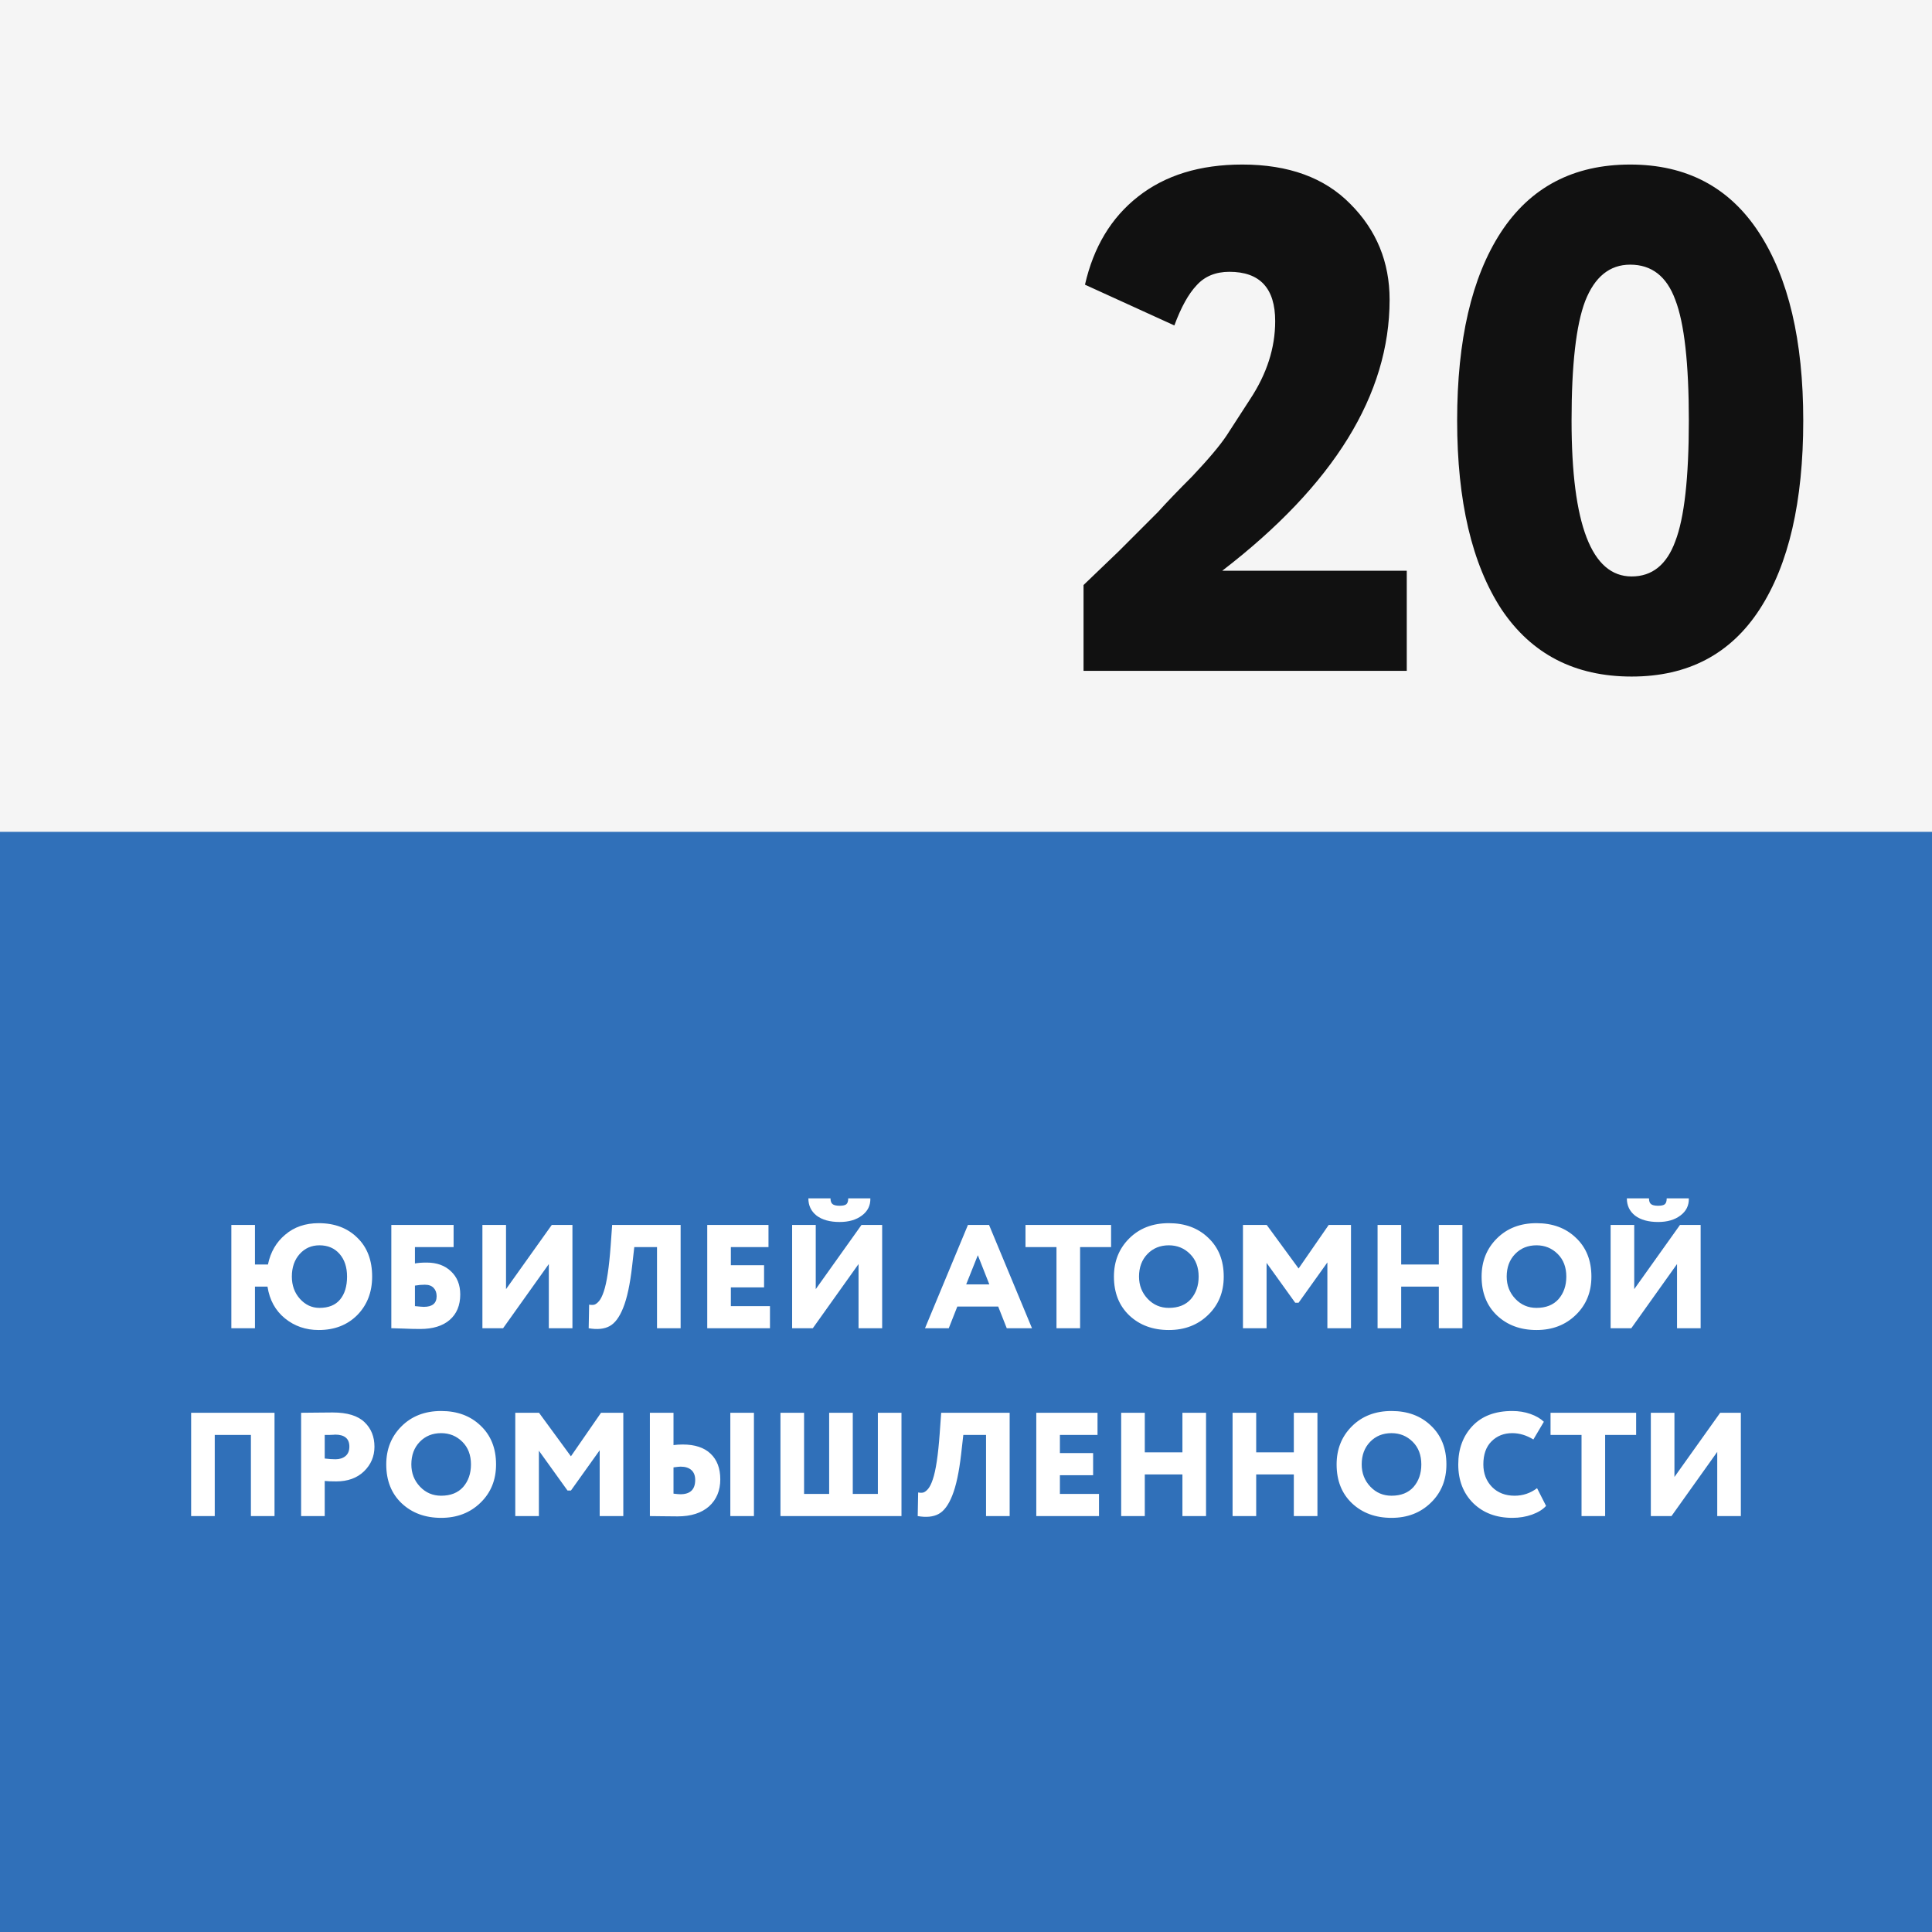
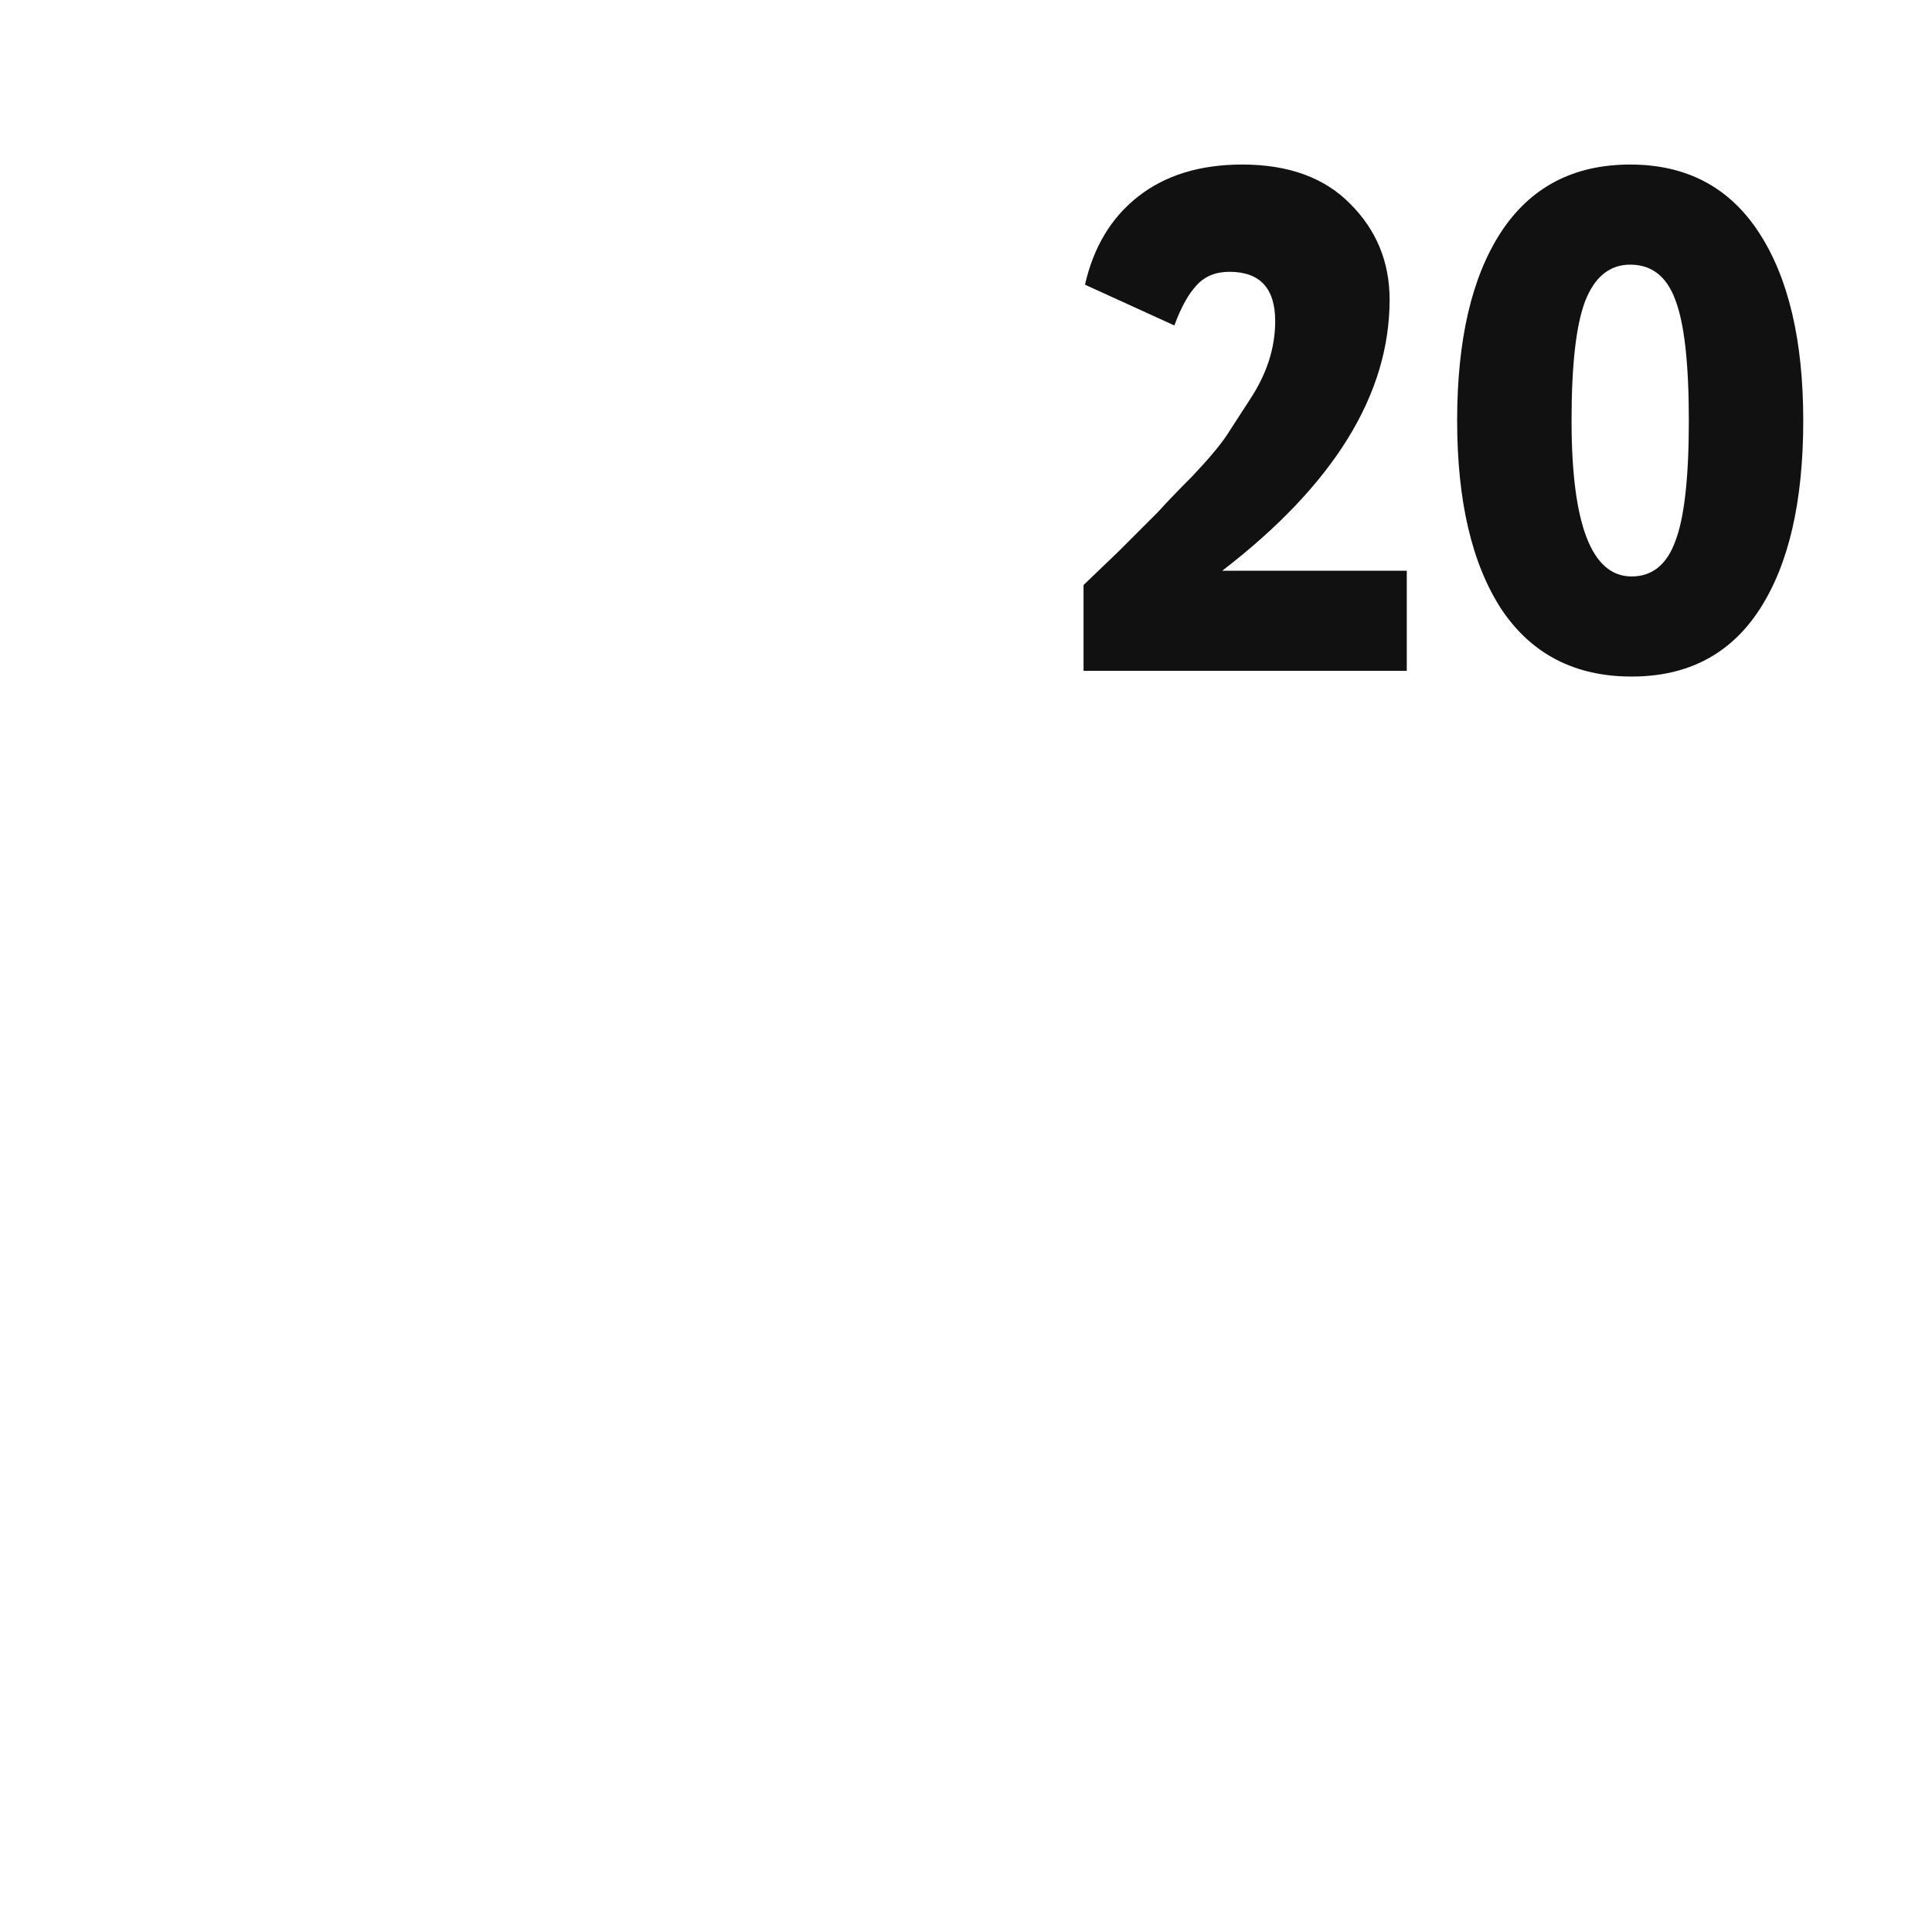
<svg xmlns="http://www.w3.org/2000/svg" width="144" height="144" viewBox="0 0 144 144" fill="none">
-   <rect width="144" height="144" fill="#F5F5F5" />
  <path d="M104.852 50H80.761V43.604C80.796 43.569 81.667 42.734 83.373 41.099L86.304 38.168C86.944 37.457 87.796 36.569 88.862 35.503C90.07 34.224 90.923 33.211 91.421 32.465L93.18 29.747C94.423 27.863 95.045 25.927 95.045 23.937C95.045 21.485 93.908 20.259 91.634 20.259C90.603 20.259 89.786 20.597 89.182 21.272C88.578 21.912 88.027 22.907 87.53 24.257L80.868 21.219C81.507 18.412 82.822 16.226 84.812 14.663C86.837 13.064 89.431 12.264 92.593 12.264C96.04 12.264 98.723 13.242 100.641 15.196C102.596 17.15 103.573 19.531 103.573 22.338C103.573 29.409 99.415 36.142 91.101 42.538H104.852V50ZM111.912 45.416C109.709 42.041 108.607 37.35 108.607 31.346C108.607 25.34 109.691 20.668 111.859 17.328C114.062 13.952 117.277 12.264 121.506 12.264C125.699 12.264 128.896 13.952 131.099 17.328C133.302 20.703 134.404 25.376 134.404 31.346C134.404 37.386 133.32 42.076 131.153 45.416C128.985 48.756 125.805 50.426 121.612 50.426C117.384 50.426 114.15 48.756 111.912 45.416ZM117.135 31.346C117.135 39.092 118.628 42.965 121.612 42.965C123.14 42.965 124.224 42.094 124.863 40.353C125.539 38.612 125.876 35.609 125.876 31.346C125.876 27.082 125.539 24.079 124.863 22.338C124.224 20.597 123.105 19.726 121.506 19.726C119.978 19.726 118.858 20.632 118.148 22.445C117.473 24.221 117.135 27.188 117.135 31.346Z" fill="#111111" />
-   <rect width="144" height="82" transform="translate(0 62)" fill="#3070B9" />
-   <path d="M19.003 99H17.243V91.3H19.003V94.248H19.971C20.162 93.324 20.591 92.583 21.258 92.026C21.926 91.454 22.758 91.168 23.755 91.168C24.943 91.168 25.904 91.531 26.637 92.257C27.371 92.968 27.737 93.933 27.737 95.15C27.737 96.309 27.367 97.266 26.626 98.021C25.886 98.762 24.929 99.132 23.755 99.132C22.787 99.132 21.948 98.842 21.236 98.263C20.525 97.684 20.092 96.895 19.938 95.898H19.003V99ZM21.753 95.15C21.753 95.81 21.955 96.364 22.358 96.811C22.762 97.258 23.246 97.482 23.81 97.482C24.492 97.482 25.006 97.273 25.35 96.855C25.695 96.437 25.867 95.869 25.867 95.15C25.867 94.446 25.68 93.881 25.306 93.456C24.932 93.031 24.434 92.818 23.81 92.818C23.216 92.818 22.725 93.034 22.336 93.467C21.948 93.9 21.753 94.461 21.753 95.15ZM29.167 99V91.3H33.809V92.95H30.927V94.171C31.14 94.127 31.433 94.105 31.807 94.105C32.555 94.105 33.157 94.321 33.611 94.754C34.073 95.187 34.304 95.762 34.304 96.481C34.304 97.295 34.04 97.929 33.512 98.384C32.992 98.831 32.258 99.055 31.312 99.055C30.924 99.055 30.495 99.044 30.025 99.022C29.893 99.022 29.758 99.018 29.618 99.011C29.486 99.011 29.384 99.007 29.31 99C29.244 99 29.197 99 29.167 99ZM31.664 95.755C31.437 95.755 31.191 95.777 30.927 95.821V97.35C31.279 97.387 31.499 97.405 31.587 97.405C32.225 97.405 32.544 97.141 32.544 96.613C32.544 96.356 32.471 96.151 32.324 95.997C32.178 95.836 31.958 95.755 31.664 95.755ZM40.906 94.215L37.496 99H35.956V91.3H37.716V96.085L41.126 91.3H42.666V99H40.906V94.215ZM50.73 99H48.97V92.95H47.276L47.111 94.402C46.957 95.737 46.737 96.76 46.451 97.471C46.172 98.175 45.831 98.633 45.428 98.846C45.032 99.059 44.515 99.11 43.877 99L43.91 97.24C44.071 97.269 44.203 97.269 44.306 97.24C44.416 97.203 44.533 97.112 44.658 96.965C44.782 96.811 44.896 96.58 44.999 96.272C45.226 95.612 45.398 94.468 45.516 92.84L45.626 91.3H50.73V99ZM57.389 99H52.714V91.3H57.279V92.95H54.474V94.303H56.949V95.953H54.474V97.35H57.389V99ZM63.991 94.215L60.581 99H59.041V91.3H60.801V96.085L64.211 91.3H65.751V99H63.991V94.215ZM60.251 89.32H61.901C61.901 89.525 61.953 89.668 62.055 89.749C62.158 89.83 62.334 89.87 62.583 89.87C62.818 89.87 62.983 89.833 63.078 89.76C63.174 89.679 63.221 89.533 63.221 89.32H64.871C64.886 89.848 64.677 90.273 64.244 90.596C63.819 90.919 63.265 91.08 62.583 91.08C61.857 91.08 61.285 90.922 60.867 90.607C60.457 90.284 60.251 89.855 60.251 89.32ZM70.715 99H68.944L72.145 91.3H73.718L76.919 99H75.038L74.4 97.383H71.353L70.715 99ZM73.74 95.733L72.882 93.555L72.013 95.733H73.74ZM78.744 92.95H76.434V91.3H82.814V92.95H80.504V99H78.744V92.95ZM83.026 95.15C83.026 94.013 83.404 93.067 84.159 92.312C84.922 91.549 85.908 91.168 87.118 91.168C88.321 91.168 89.3 91.531 90.055 92.257C90.825 92.983 91.21 93.947 91.21 95.15C91.21 96.309 90.822 97.262 90.044 98.01C89.274 98.758 88.299 99.132 87.118 99.132C85.923 99.132 84.94 98.769 84.17 98.043C83.408 97.317 83.026 96.353 83.026 95.15ZM84.896 95.15C84.896 95.803 85.113 96.356 85.545 96.811C85.971 97.258 86.495 97.482 87.118 97.482C87.822 97.482 88.369 97.266 88.757 96.833C89.146 96.386 89.34 95.825 89.34 95.15C89.34 94.453 89.128 93.892 88.702 93.467C88.27 93.034 87.742 92.818 87.118 92.818C86.473 92.818 85.941 93.034 85.523 93.467C85.105 93.9 84.896 94.461 84.896 95.15ZM94.403 99H92.643V91.3H94.414L96.79 94.545L99.034 91.3H100.695V99H98.935V94.094L96.79 97.097H96.537L94.403 94.127V99ZM109.001 99H107.241V95.898H104.436V99H102.676V91.3H104.436V94.248H107.241V91.3H109.001V99ZM110.43 95.15C110.43 94.013 110.807 93.067 111.563 92.312C112.325 91.549 113.312 91.168 114.522 91.168C115.724 91.168 116.703 91.531 117.459 92.257C118.229 92.983 118.614 93.947 118.614 95.15C118.614 96.309 118.225 97.262 117.448 98.01C116.678 98.758 115.702 99.132 114.522 99.132C113.326 99.132 112.344 98.769 111.574 98.043C110.811 97.317 110.43 96.353 110.43 95.15ZM112.3 95.15C112.3 95.803 112.516 96.356 112.949 96.811C113.374 97.258 113.898 97.482 114.522 97.482C115.226 97.482 115.772 97.266 116.161 96.833C116.549 96.386 116.744 95.825 116.744 95.15C116.744 94.453 116.531 93.892 116.106 93.467C115.673 93.034 115.145 92.818 114.522 92.818C113.876 92.818 113.345 93.034 112.927 93.467C112.509 93.9 112.3 94.461 112.3 95.15ZM124.996 94.215L121.586 99H120.046V91.3H121.806V96.085L125.216 91.3H126.756V99H124.996V94.215ZM121.256 89.32H122.906C122.906 89.525 122.957 89.668 123.06 89.749C123.163 89.83 123.339 89.87 123.588 89.87C123.823 89.87 123.988 89.833 124.083 89.76C124.178 89.679 124.226 89.533 124.226 89.32H125.876C125.891 89.848 125.682 90.273 125.249 90.596C124.824 90.919 124.27 91.08 123.588 91.08C122.862 91.08 122.29 90.922 121.872 90.607C121.461 90.284 121.256 89.855 121.256 89.32ZM20.461 113H18.701V106.95H16.006V113H14.246V105.3H20.461V113ZM24.203 110.382V113H22.443V105.3C22.78 105.3 23.15 105.296 23.554 105.289C23.964 105.282 24.379 105.278 24.797 105.278C25.882 105.278 26.674 105.52 27.173 106.004C27.664 106.473 27.91 107.082 27.91 107.83C27.91 108.549 27.649 109.161 27.129 109.667C26.608 110.166 25.919 110.415 25.061 110.415C24.679 110.415 24.393 110.404 24.203 110.382ZM24.973 106.928C24.965 106.928 24.932 106.932 24.874 106.939C24.815 106.939 24.723 106.943 24.599 106.95C24.474 106.95 24.342 106.95 24.203 106.95V108.71C24.511 108.747 24.778 108.765 25.006 108.765C25.306 108.765 25.552 108.688 25.743 108.534C25.941 108.373 26.04 108.134 26.04 107.819C26.04 107.225 25.684 106.928 24.973 106.928ZM28.789 109.15C28.789 108.013 29.167 107.067 29.922 106.312C30.685 105.549 31.671 105.168 32.881 105.168C34.084 105.168 35.063 105.531 35.818 106.257C36.588 106.983 36.973 107.947 36.973 109.15C36.973 110.309 36.584 111.262 35.807 112.01C35.037 112.758 34.062 113.132 32.881 113.132C31.686 113.132 30.703 112.769 29.933 112.043C29.171 111.317 28.789 110.353 28.789 109.15ZM30.659 109.15C30.659 109.803 30.875 110.356 31.308 110.811C31.733 111.258 32.258 111.482 32.881 111.482C33.585 111.482 34.132 111.266 34.52 110.833C34.909 110.386 35.103 109.825 35.103 109.15C35.103 108.453 34.891 107.892 34.465 107.467C34.032 107.034 33.505 106.818 32.881 106.818C32.236 106.818 31.704 107.034 31.286 107.467C30.868 107.9 30.659 108.461 30.659 109.15ZM40.166 113H38.406V105.3H40.176L42.553 108.545L44.797 105.3H46.458V113H44.697V108.094L42.553 111.097H42.3L40.166 108.127V113ZM56.194 113H54.434V105.3H56.194V113ZM50.727 109.315C50.646 109.315 50.47 109.333 50.199 109.37V111.328C50.433 111.357 50.606 111.372 50.716 111.372C51.449 111.372 51.816 111.016 51.816 110.305C51.816 109.982 51.72 109.737 51.53 109.568C51.339 109.399 51.071 109.315 50.727 109.315ZM48.439 105.3H50.199V107.709C50.411 107.68 50.639 107.665 50.881 107.665C51.79 107.665 52.483 107.892 52.96 108.347C53.444 108.802 53.686 109.44 53.686 110.261C53.686 111.097 53.407 111.768 52.85 112.274C52.285 112.773 51.504 113.022 50.507 113.022C50.052 113.022 49.663 113.018 49.341 113.011C49.025 113.004 48.725 113 48.439 113V105.3ZM67.191 113H58.171V105.3H59.931V111.35H61.801V105.3H63.561V111.35H65.431V105.3H67.191V113ZM75.254 113H73.494V106.95H71.8L71.635 108.402C71.481 109.737 71.261 110.76 70.975 111.471C70.697 112.175 70.356 112.633 69.952 112.846C69.556 113.059 69.039 113.11 68.401 113L68.434 111.24C68.596 111.269 68.728 111.269 68.83 111.24C68.94 111.203 69.058 111.112 69.182 110.965C69.307 110.811 69.421 110.58 69.523 110.272C69.751 109.612 69.923 108.468 70.04 106.84L70.15 105.3H75.254V113ZM81.913 113H77.239V105.3H81.803V106.95H78.999V108.303H81.474V109.953H78.999V111.35H81.913V113ZM89.891 113H88.131V109.898H85.326V113H83.566V105.3H85.326V108.248H88.131V105.3H89.891V113ZM98.194 113H96.434V109.898H93.629V113H91.869V105.3H93.629V108.248H96.434V105.3H98.194V113ZM99.623 109.15C99.623 108.013 100.001 107.067 100.756 106.312C101.519 105.549 102.505 105.168 103.715 105.168C104.918 105.168 105.897 105.531 106.652 106.257C107.422 106.983 107.807 107.947 107.807 109.15C107.807 110.309 107.418 111.262 106.641 112.01C105.871 112.758 104.896 113.132 103.715 113.132C102.52 113.132 101.537 112.769 100.767 112.043C100.004 111.317 99.623 110.353 99.623 109.15ZM101.493 109.15C101.493 109.803 101.709 110.356 102.142 110.811C102.567 111.258 103.092 111.482 103.715 111.482C104.419 111.482 104.965 111.266 105.354 110.833C105.743 110.386 105.937 109.825 105.937 109.15C105.937 108.453 105.724 107.892 105.299 107.467C104.866 107.034 104.338 106.818 103.715 106.818C103.07 106.818 102.538 107.034 102.12 107.467C101.702 107.9 101.493 108.461 101.493 109.15ZM114.564 110.921L115.235 112.241C115 112.505 114.652 112.721 114.19 112.89C113.735 113.051 113.247 113.132 112.727 113.132C111.531 113.132 110.56 112.769 109.812 112.043C109.064 111.302 108.69 110.338 108.69 109.15C108.69 107.991 109.042 107.038 109.746 106.29C110.45 105.542 111.44 105.168 112.716 105.168C113.2 105.168 113.651 105.241 114.069 105.388C114.487 105.535 114.82 105.729 115.07 105.971L114.289 107.291C113.775 106.976 113.251 106.818 112.716 106.818C112.092 106.818 111.575 107.023 111.165 107.434C110.761 107.837 110.56 108.409 110.56 109.15C110.56 109.825 110.776 110.386 111.209 110.833C111.641 111.266 112.202 111.482 112.892 111.482C113.508 111.482 114.065 111.295 114.564 110.921ZM117.878 106.95H115.568V105.3H121.948V106.95H119.638V113H117.878V106.95ZM127.993 108.215L124.583 113H123.043V105.3H124.803V110.085L128.213 105.3H129.753V113H127.993V108.215Z" fill="white" />
</svg>